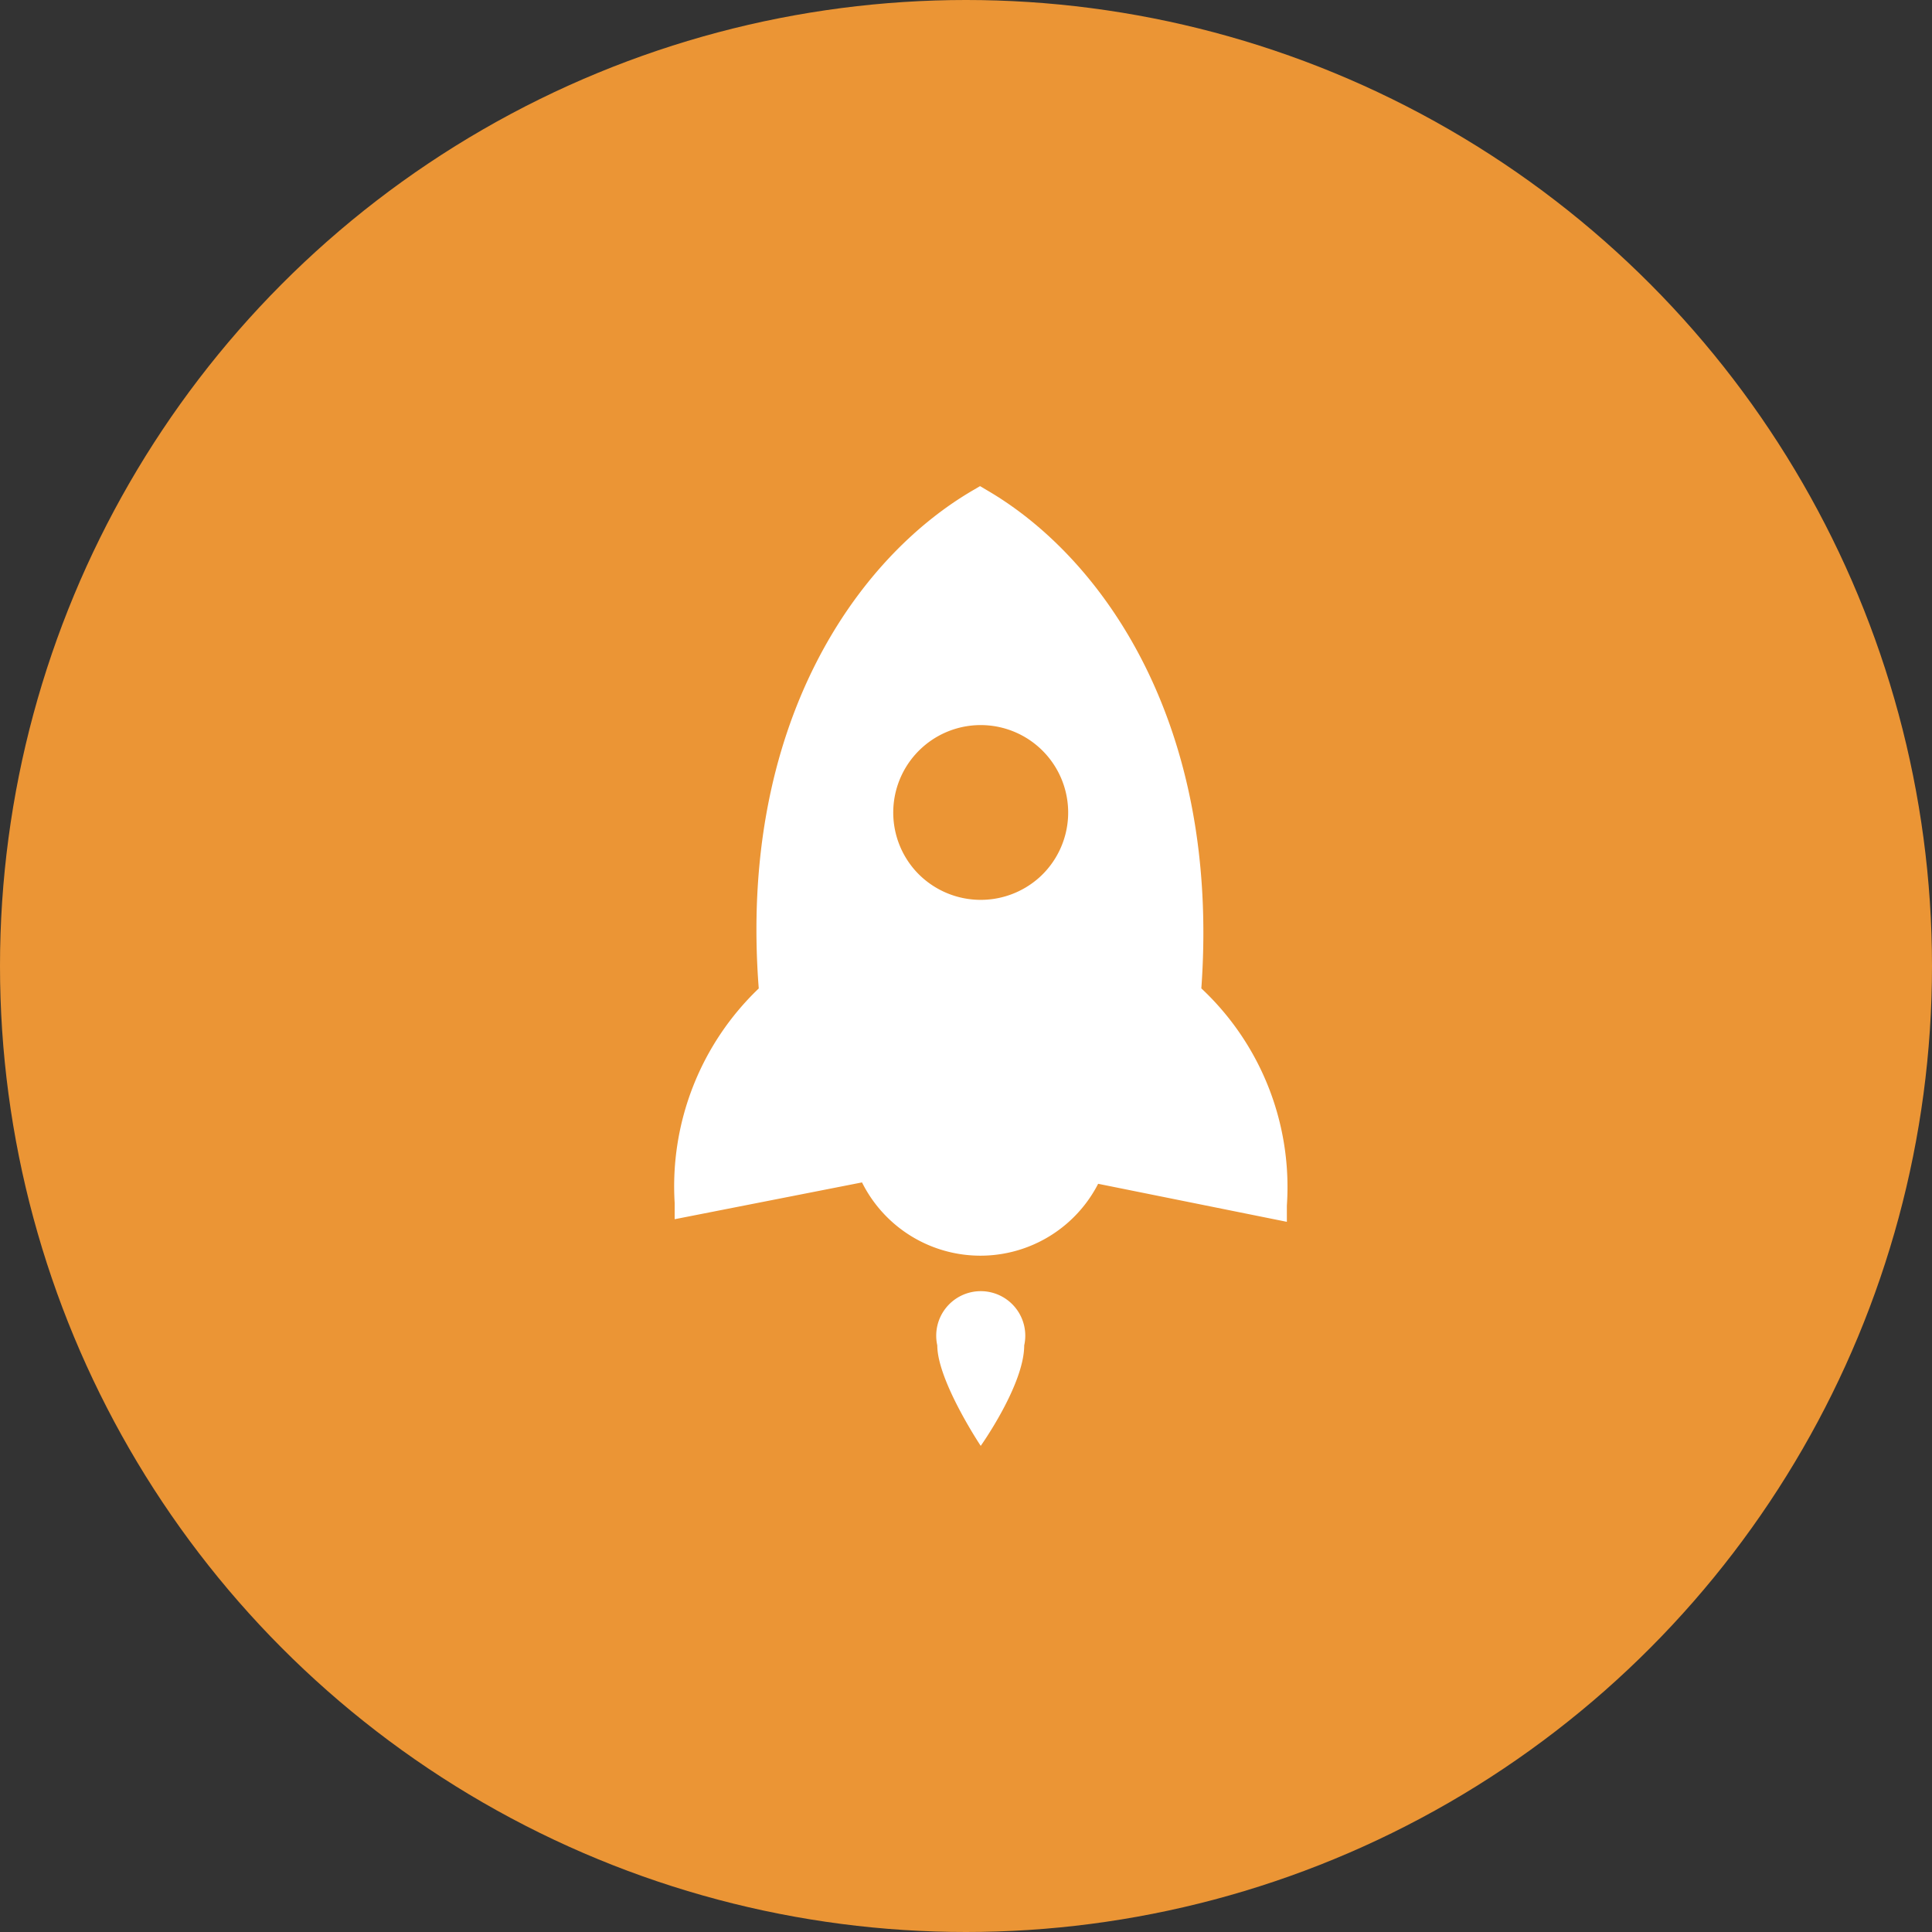
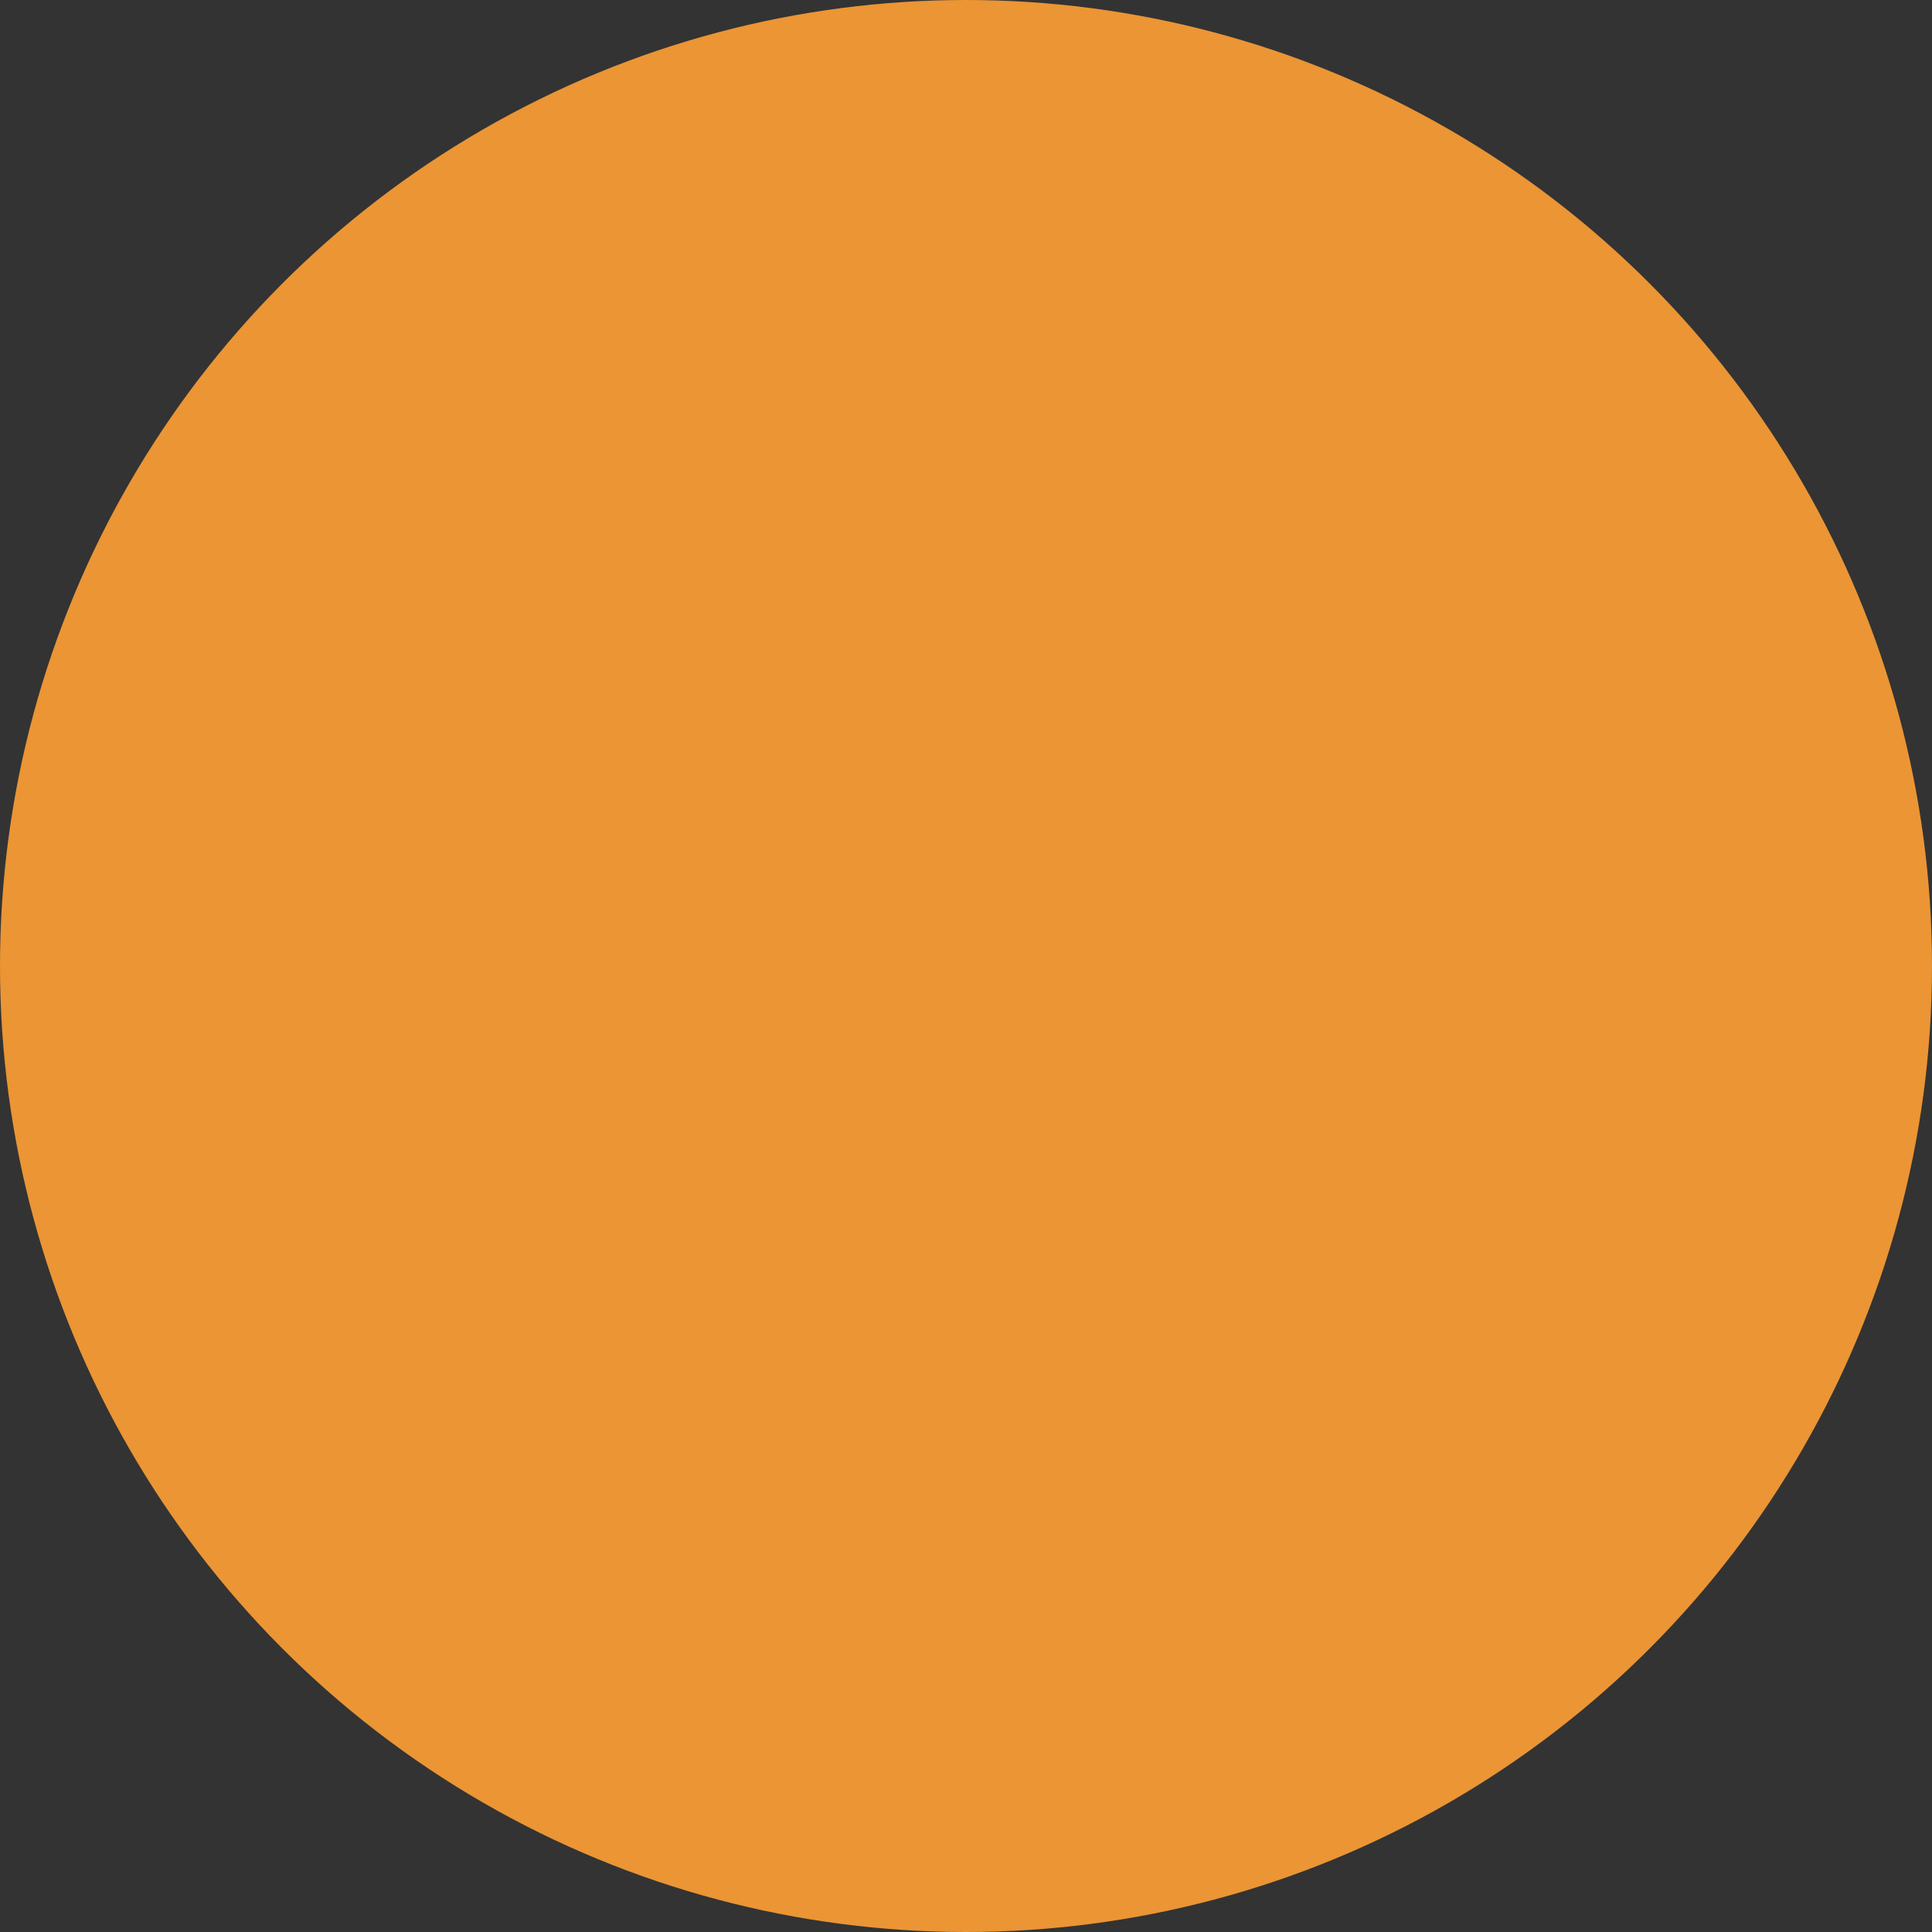
<svg xmlns="http://www.w3.org/2000/svg" width="63" height="63" viewBox="0 0 63 63">
  <rect x="0" y="0" width="63" height="63" fill="#333333" stroke="none" />
  <g id="_501-02" data-name="501-02" transform="translate(-56 -868)">
    <circle id="椭圆_8" data-name="椭圆 8" cx="31.5" cy="31.5" r="31.5" transform="translate(56 868)" fill="#eb9535" />
-     <path id="路径_11798" data-name="路径 11798" d="M205.435,23.46v.53l-6.154-1.24a4.315,4.315,0,0,1-7.7-.045l-6.109,1.2v-.53a8.928,8.928,0,0,1,2.742-6.995C187.549,7.789,191.4,2.345,195.207.131L195.43,0l.221.131c3.808,2.214,7.613,7.658,6.995,16.247A8.872,8.872,0,0,1,205.435,23.46Zm-8.059-10.711a2.852,2.852,0,1,0-4.027-.178A2.864,2.864,0,0,0,197.376,12.749ZM196.87,28.02c0,1.283-1.418,3.276-1.418,3.276s-1.416-2.126-1.416-3.276a1.452,1.452,0,1,1,2.834,0Z" transform="translate(-107.472 883.852)" fill="#fff" />
  </g>
</svg>